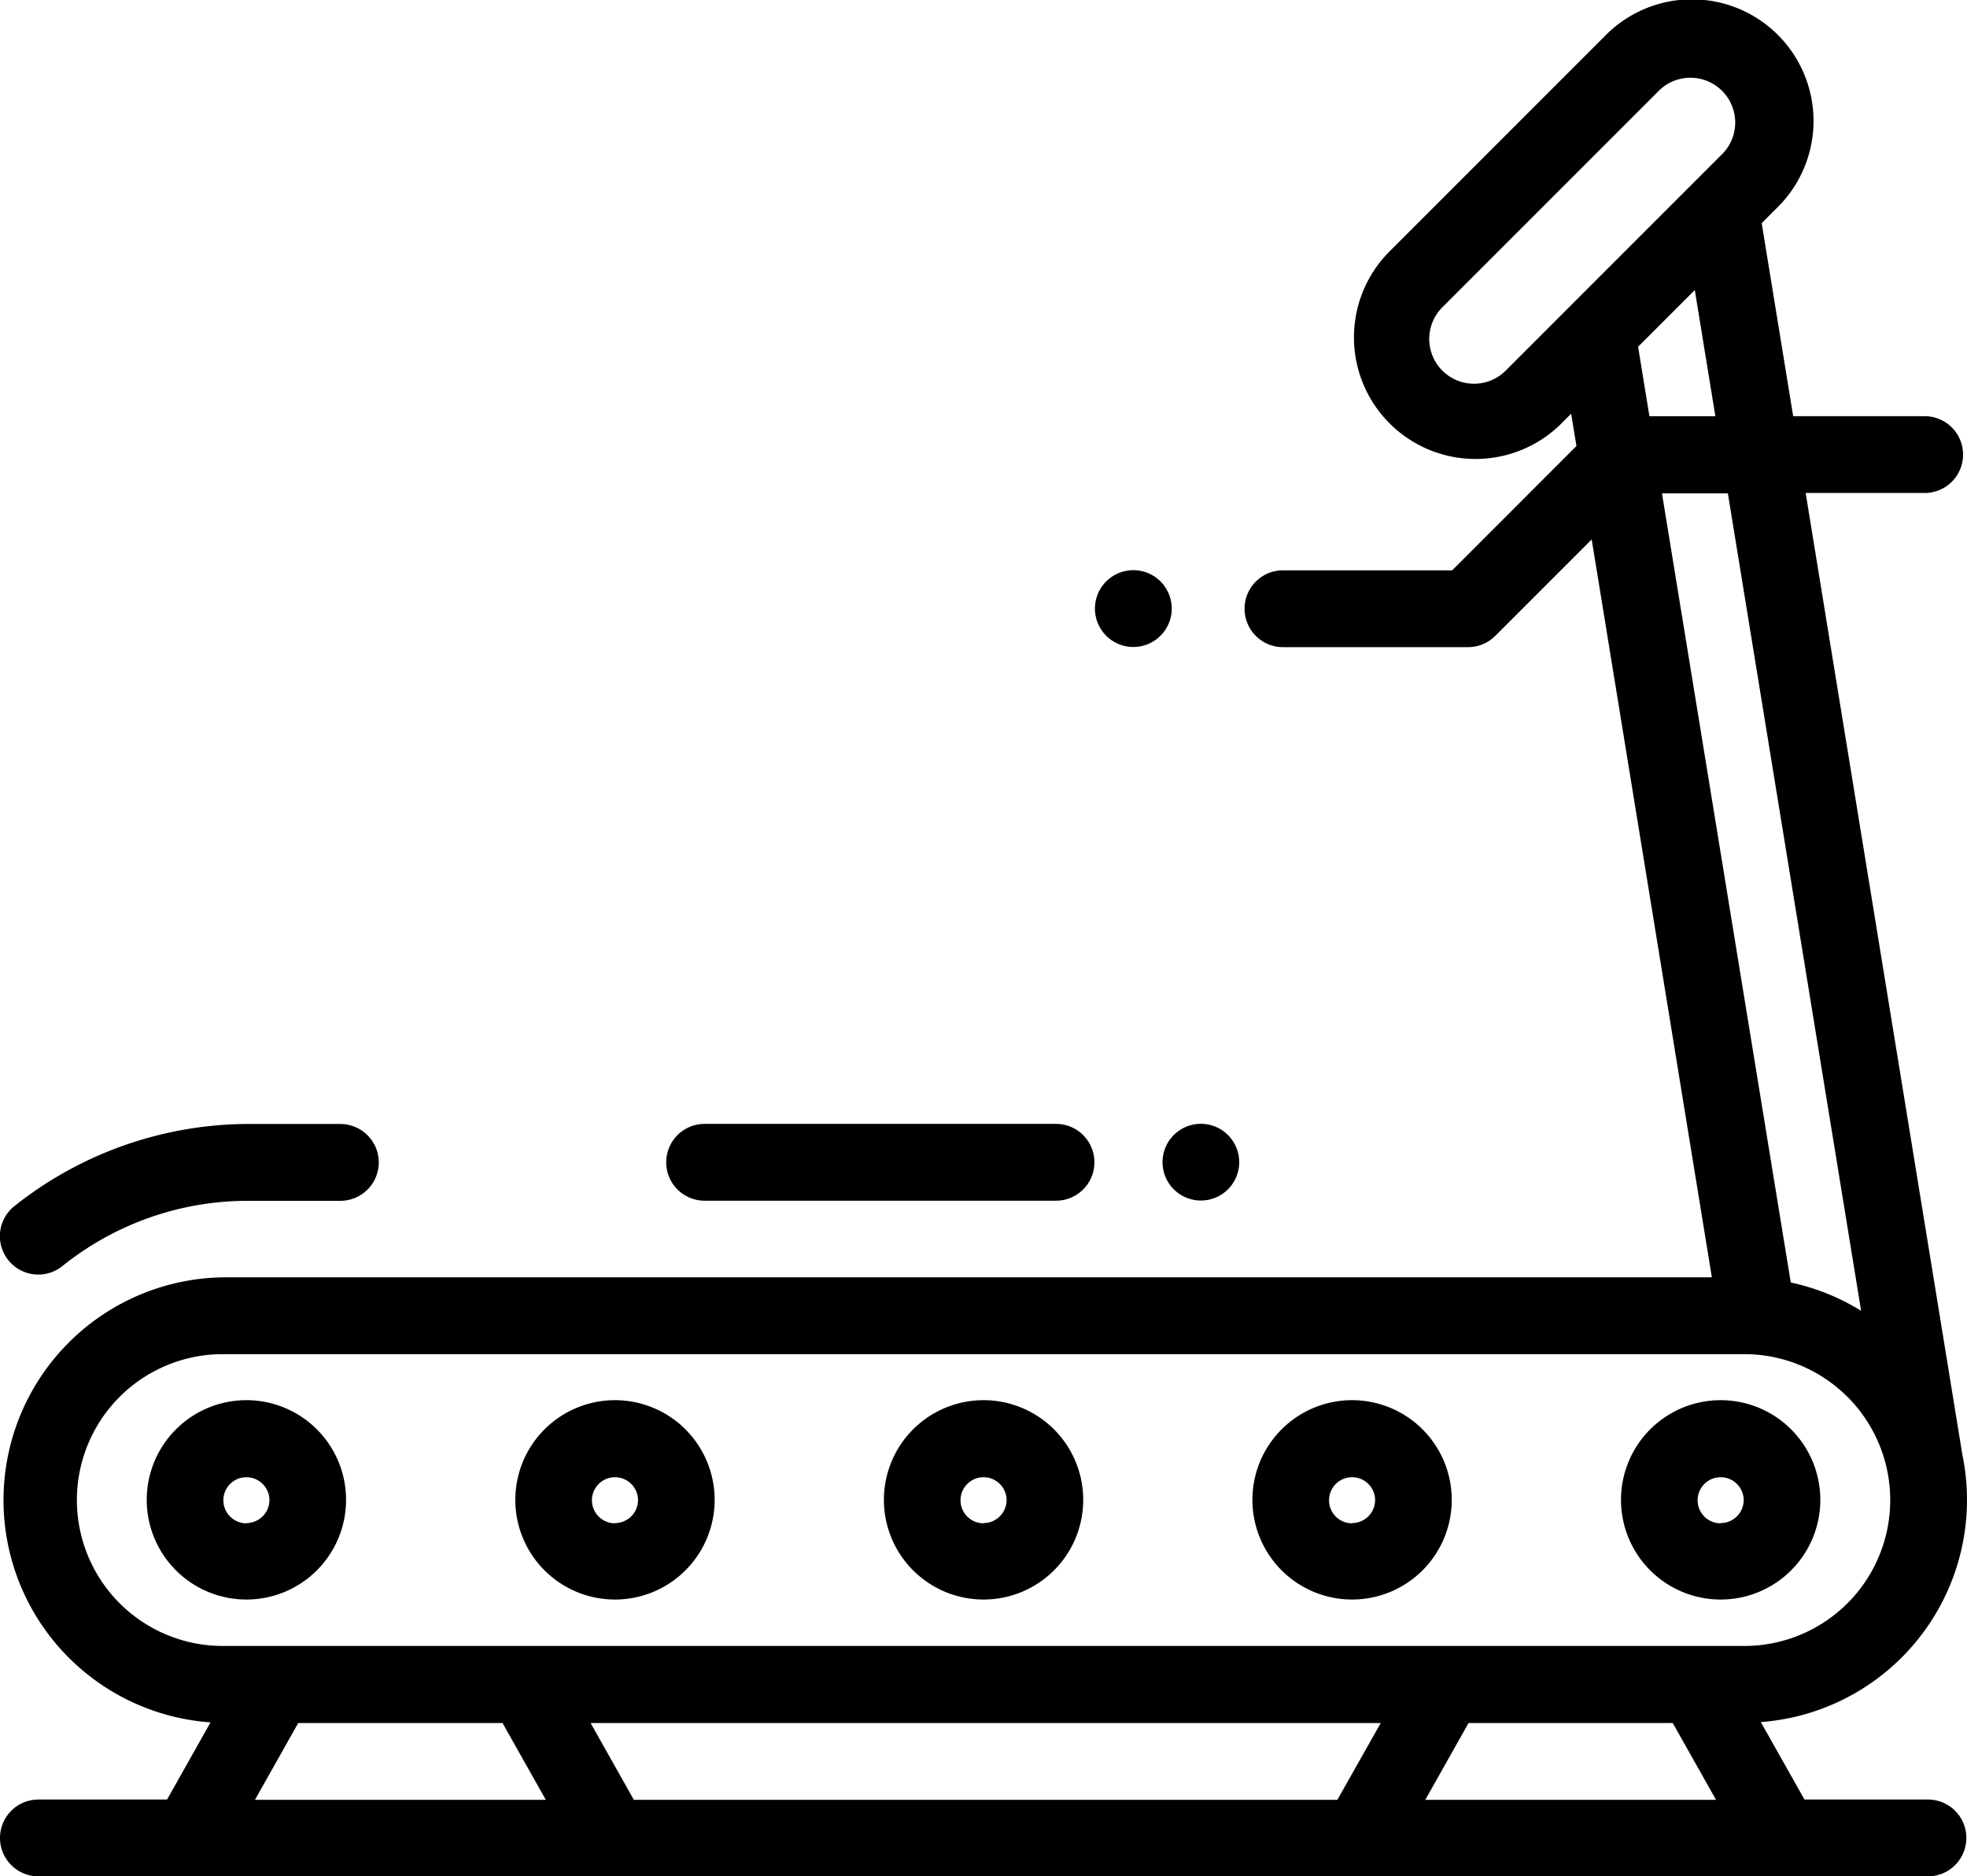
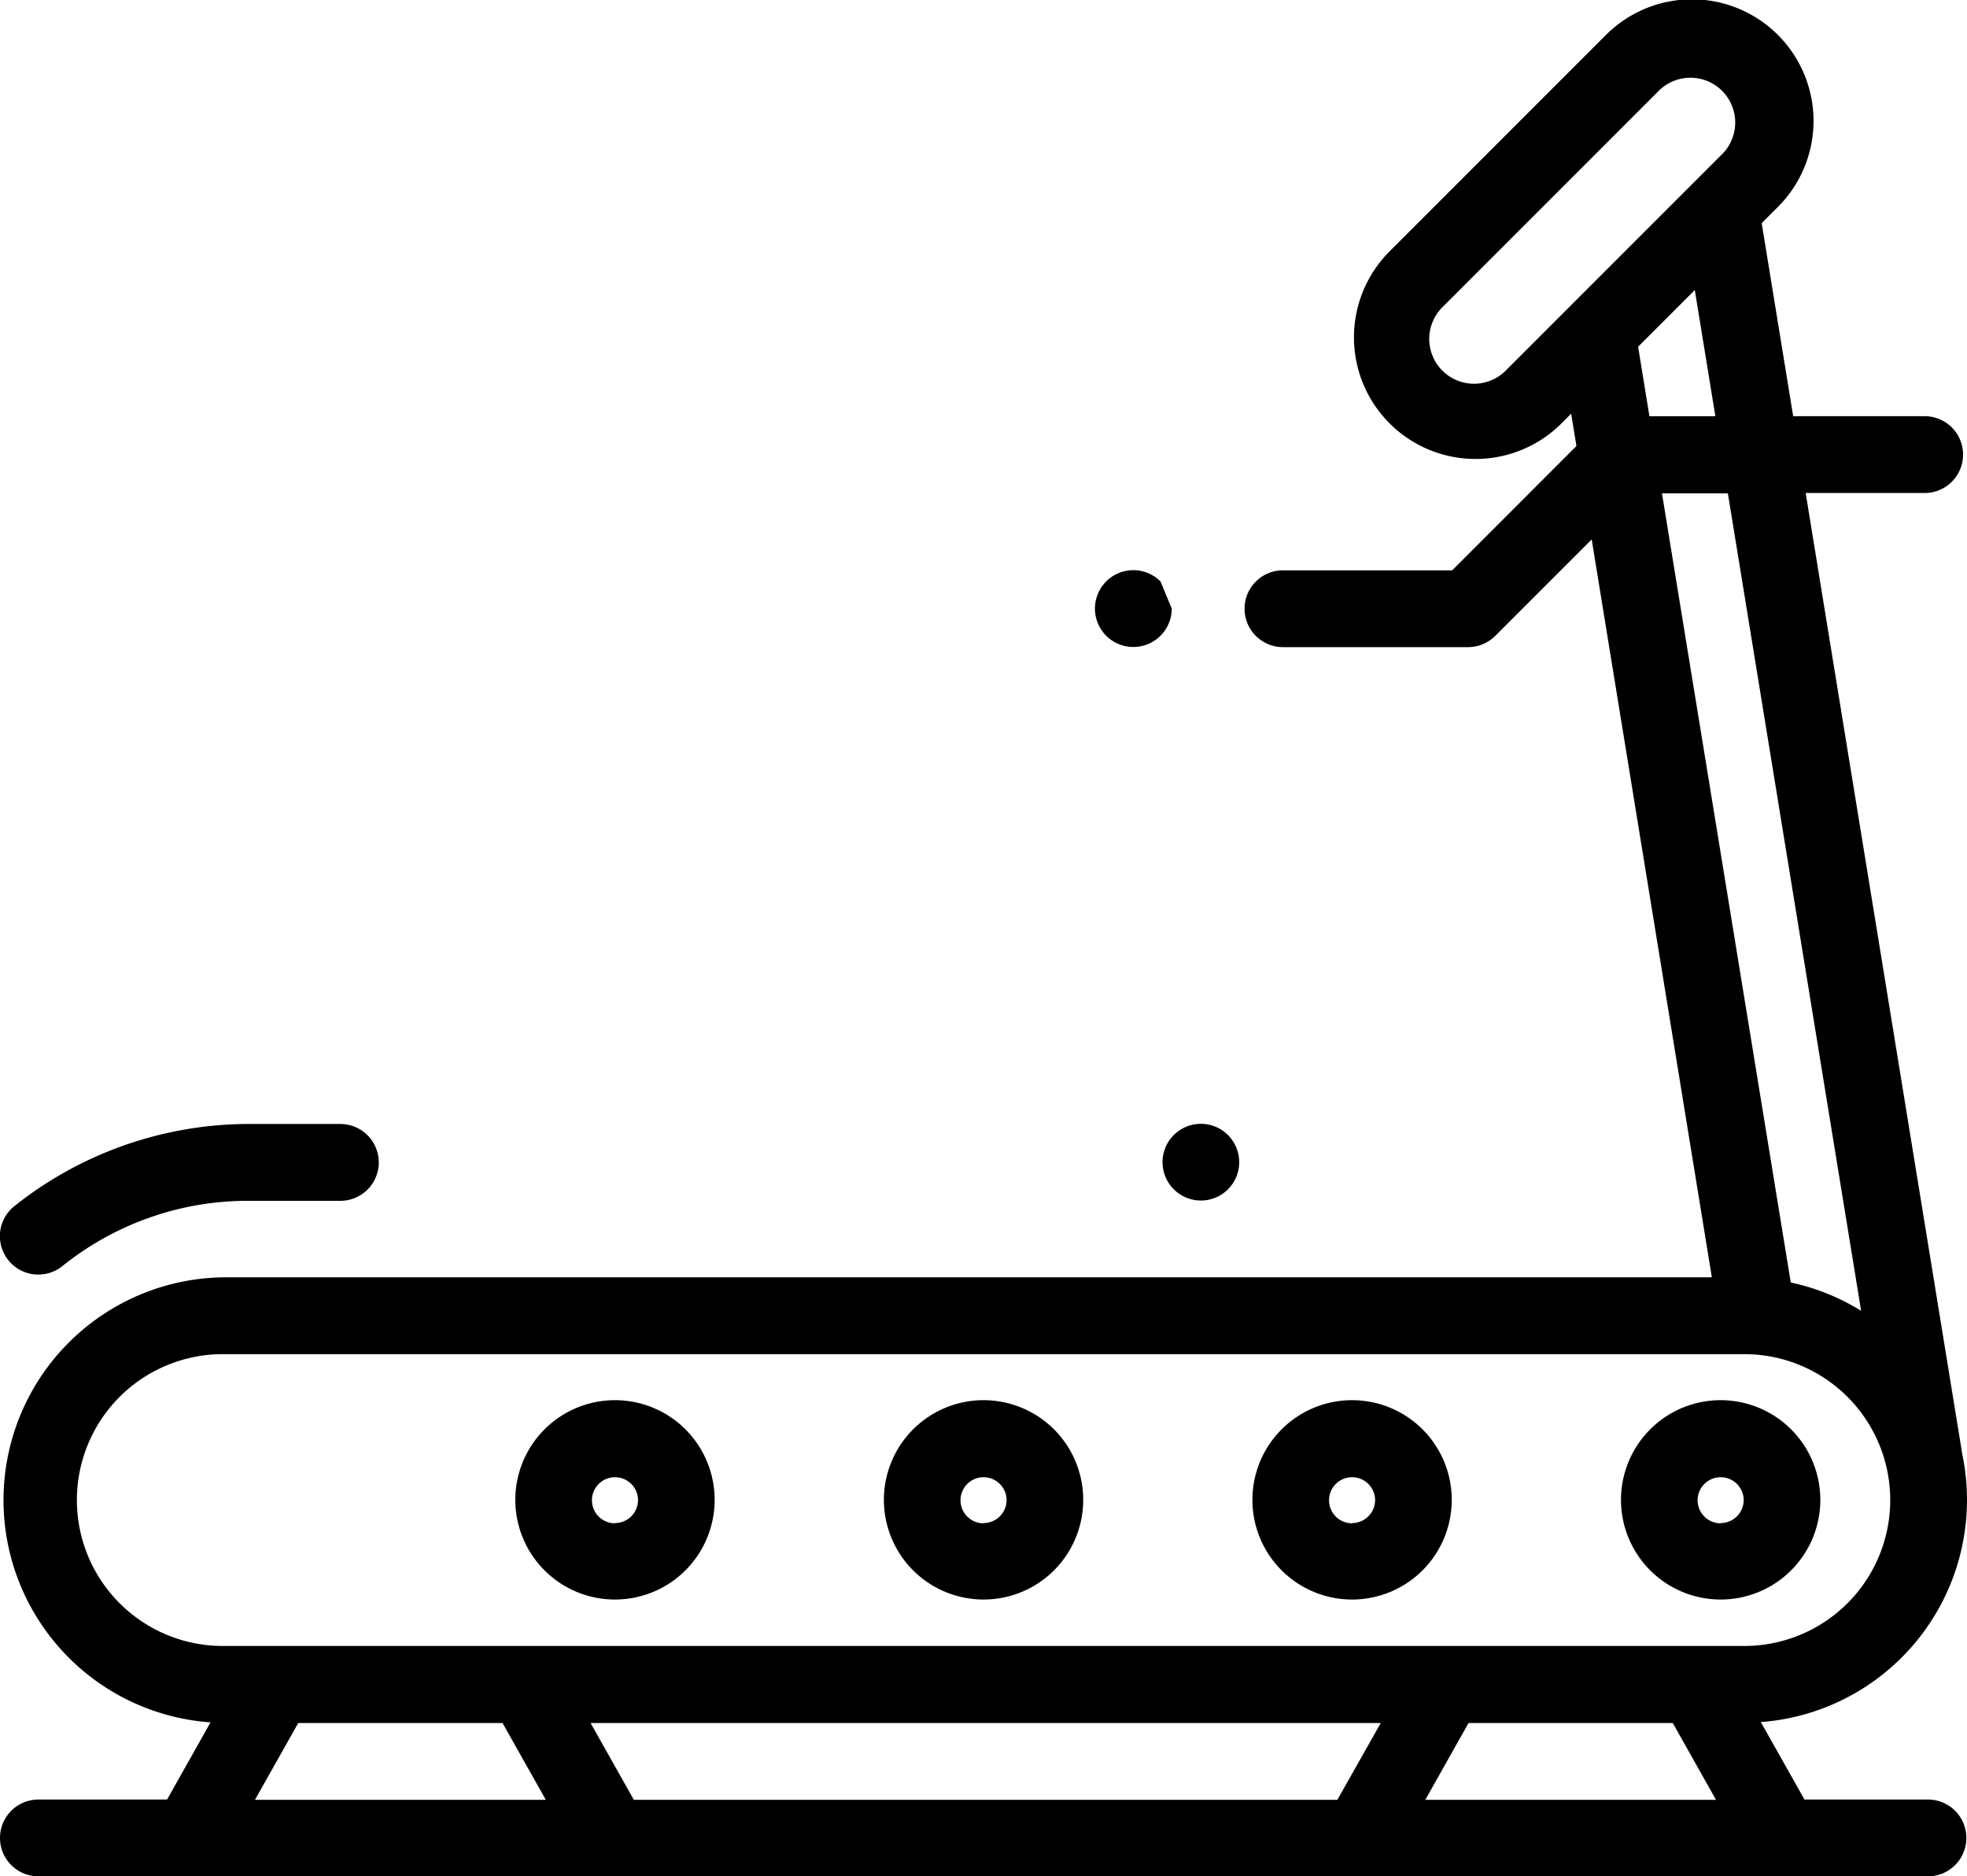
<svg xmlns="http://www.w3.org/2000/svg" width="33.552" height="32" viewBox="0 0 33.552 32">
  <g id="Curve_Treadmill" data-name="Curve Treadmill" transform="translate(0 -11.844)">
    <g id="Group_1481" data-name="Group 1481" transform="translate(11.367 31.01)">
      <g id="Group_1480" data-name="Group 1480" transform="translate(0 0)">
-         <path id="Path_805" data-name="Path 805" d="M180.1,304.3h-5.994a.655.655,0,1,0,0,1.31H180.1a.655.655,0,1,0,0-1.31Z" transform="translate(-173.454 -304.298)" />
-       </g>
+         </g>
    </g>
    <g id="Group_1483" data-name="Group 1483" transform="translate(19.828 31.01)">
      <g id="Group_1482" data-name="Group 1482">
        <path id="Path_806" data-name="Path 806" d="M303.685,304.493a.654.654,0,1,0,.192.463A.66.66,0,0,0,303.685,304.493Z" transform="translate(-302.567 -304.301)" />
      </g>
    </g>
    <g id="Group_1485" data-name="Group 1485" transform="translate(2.5 35.724)">
      <g id="Group_1484" data-name="Group 1484" transform="translate(0 0)">
-         <path id="Path_807" data-name="Path 807" d="M39.859,376.243a1.7,1.7,0,1,0,1.7,1.7A1.7,1.7,0,0,0,39.859,376.243Zm0,2.1a.393.393,0,1,1,.393-.393A.394.394,0,0,1,39.859,378.339Z" transform="translate(-38.156 -376.243)" />
-       </g>
+         </g>
    </g>
    <g id="Group_1487" data-name="Group 1487" transform="translate(15.074 35.724)">
      <g id="Group_1486" data-name="Group 1486" transform="translate(0 0)">
        <path id="Path_808" data-name="Path 808" d="M231.721,376.243a1.7,1.7,0,1,0,1.7,1.7A1.7,1.7,0,0,0,231.721,376.243Zm0,2.1a.393.393,0,1,1,.393-.393A.394.394,0,0,1,231.721,378.339Z" transform="translate(-230.018 -376.243)" />
      </g>
    </g>
    <g id="Group_1489" data-name="Group 1489" transform="translate(8.787 35.724)">
      <g id="Group_1488" data-name="Group 1488" transform="translate(0 0)">
        <path id="Path_809" data-name="Path 809" d="M135.79,376.243a1.7,1.7,0,1,0,1.7,1.7A1.7,1.7,0,0,0,135.79,376.243Zm0,2.1a.393.393,0,1,1,.393-.393A.394.394,0,0,1,135.79,378.339Z" transform="translate(-134.087 -376.243)" />
      </g>
    </g>
    <g id="Group_1491" data-name="Group 1491" transform="translate(21.36 35.724)">
      <g id="Group_1490" data-name="Group 1490" transform="translate(0 0)">
        <path id="Path_810" data-name="Path 810" d="M327.652,376.243a1.7,1.7,0,1,0,1.7,1.7A1.7,1.7,0,0,0,327.652,376.243Zm0,2.1a.393.393,0,1,1,.393-.393A.394.394,0,0,1,327.652,378.339Z" transform="translate(-325.949 -376.243)" />
      </g>
    </g>
    <g id="Group_1493" data-name="Group 1493" transform="translate(27.647 35.724)">
      <g id="Group_1492" data-name="Group 1492" transform="translate(0 0)">
        <path id="Path_811" data-name="Path 811" d="M423.583,376.243a1.7,1.7,0,1,0,1.7,1.7A1.7,1.7,0,0,0,423.583,376.243Zm0,2.1a.393.393,0,1,1,.393-.393A.394.394,0,0,1,423.583,378.339Z" transform="translate(-421.88 -376.243)" />
      </g>
    </g>
    <g id="Group_1495" data-name="Group 1495" transform="translate(18.675 21.569)">
      <g id="Group_1494" data-name="Group 1494" transform="translate(0 0)">
-         <path id="Path_812" data-name="Path 812" d="M286.1,160.435a.655.655,0,1,0,.192.464A.659.659,0,0,0,286.1,160.435Z" transform="translate(-284.98 -160.244)" />
+         <path id="Path_812" data-name="Path 812" d="M286.1,160.435a.655.655,0,1,0,.192.464Z" transform="translate(-284.98 -160.244)" />
      </g>
    </g>
    <g id="Group_1497" data-name="Group 1497" transform="translate(0 31.01)">
      <g id="Group_1496" data-name="Group 1496">
        <path id="Path_813" data-name="Path 813" d="M5.806,304.3H4.247a6.436,6.436,0,0,0-4,1.4.655.655,0,1,0,.817,1.024,5.052,5.052,0,0,1,3.183-1.113H5.806a.655.655,0,0,0,0-1.31Z" transform="translate(0 -304.297)" />
      </g>
    </g>
    <g id="Group_1499" data-name="Group 1499" transform="translate(0 11.845)">
      <g id="Group_1498" data-name="Group 1498" transform="translate(0 0)">
        <path id="Path_814" data-name="Path 814" d="M32.886,42.535H30.78l-.745-1.321a3.8,3.8,0,0,0,3.439-4.555L30.8,20.252h2.03a.655.655,0,1,0,0-1.31H30.587L30.05,15.65l.266-.266a2.074,2.074,0,1,0-2.933-2.933l-3.691,3.691a2.074,2.074,0,0,0,2.933,2.933L26.8,18.9l.09.551-2.12,2.12H21.884a.655.655,0,1,0,0,1.31h3.158a.655.655,0,0,0,.463-.192l1.645-1.645L29.2,33.629H3.8a3.8,3.8,0,0,0-.209,7.59l-.741,1.316H.655a.655.655,0,0,0,0,1.31H32.886a.655.655,0,1,0,0-1.31ZM26.779,17.069h0l-1.08,1.08a.764.764,0,1,1-1.08-1.08l3.691-3.691a.764.764,0,0,1,1.08,1.08l-.5.5h0Zm1.163.689.967-.967.351,2.152H28.135Zm.407,2.5h1.124l2.273,13.942a3.775,3.775,0,0,0-1.2-.483Zm-24,22.282.738-1.31H8.572l.738,1.31Zm18.463,0h-12l-.738-1.31H23.552Zm1.5,0,.738-1.31h3.483l.738,1.31ZM3.8,39.916a2.488,2.488,0,1,1,0-4.977H29.754a2.488,2.488,0,1,1,0,4.977Z" transform="translate(0 -11.845)" />
      </g>
    </g>
  </g>
</svg>